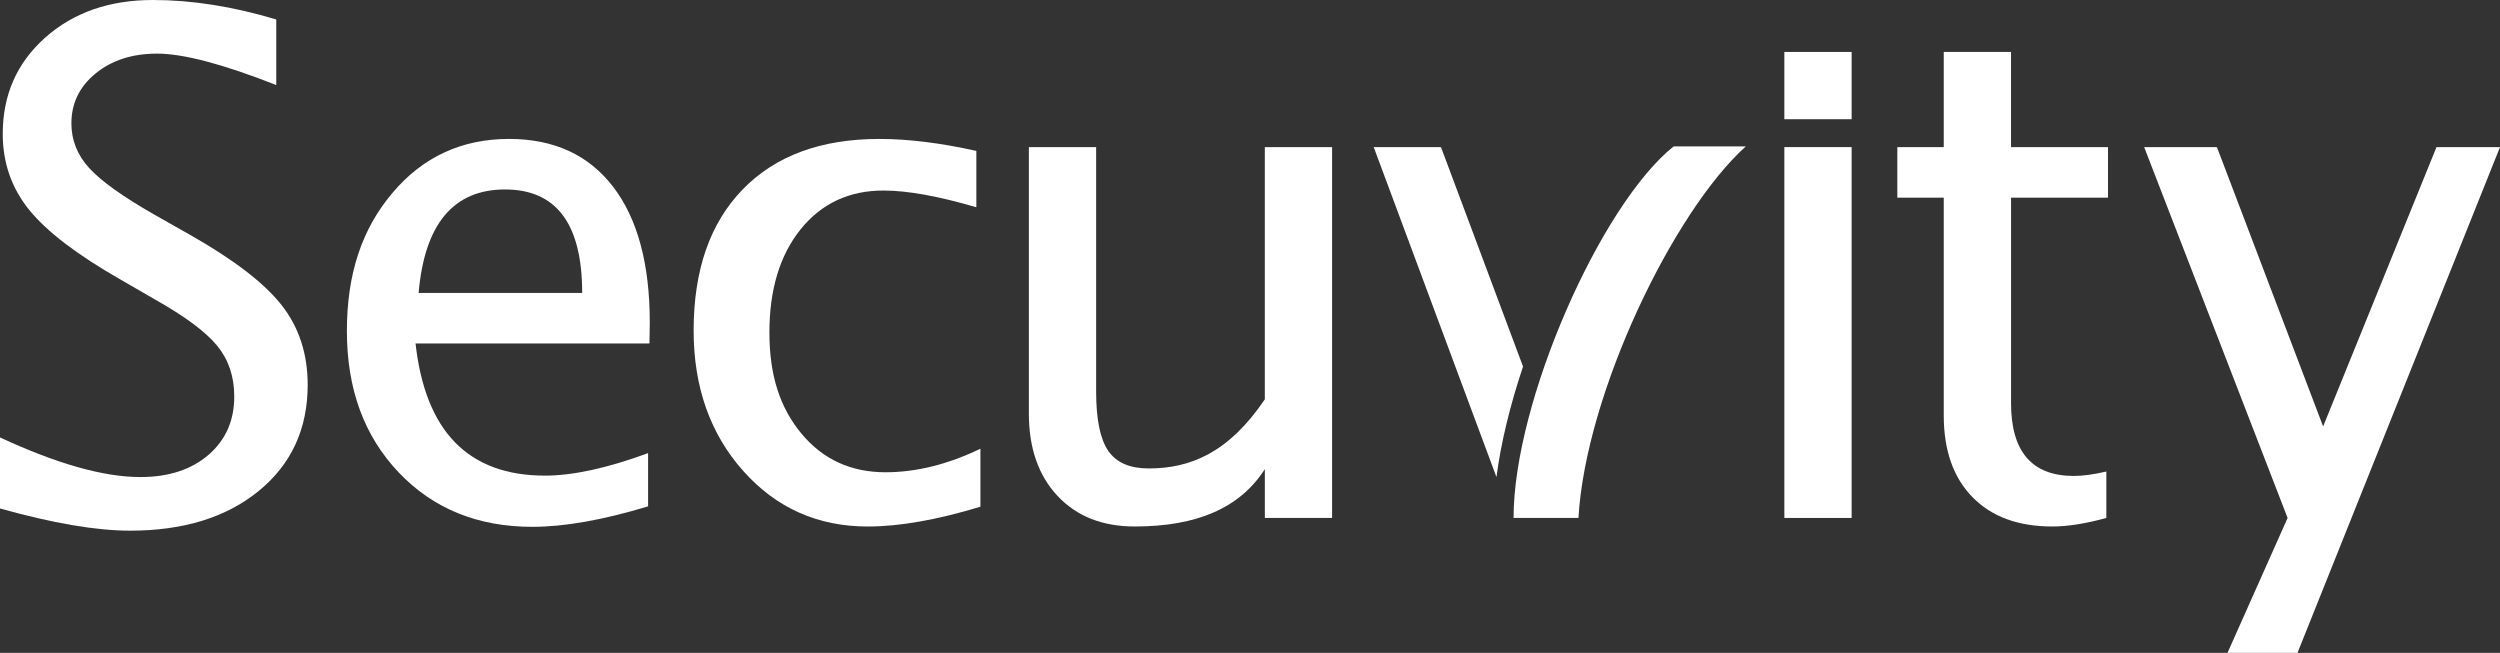
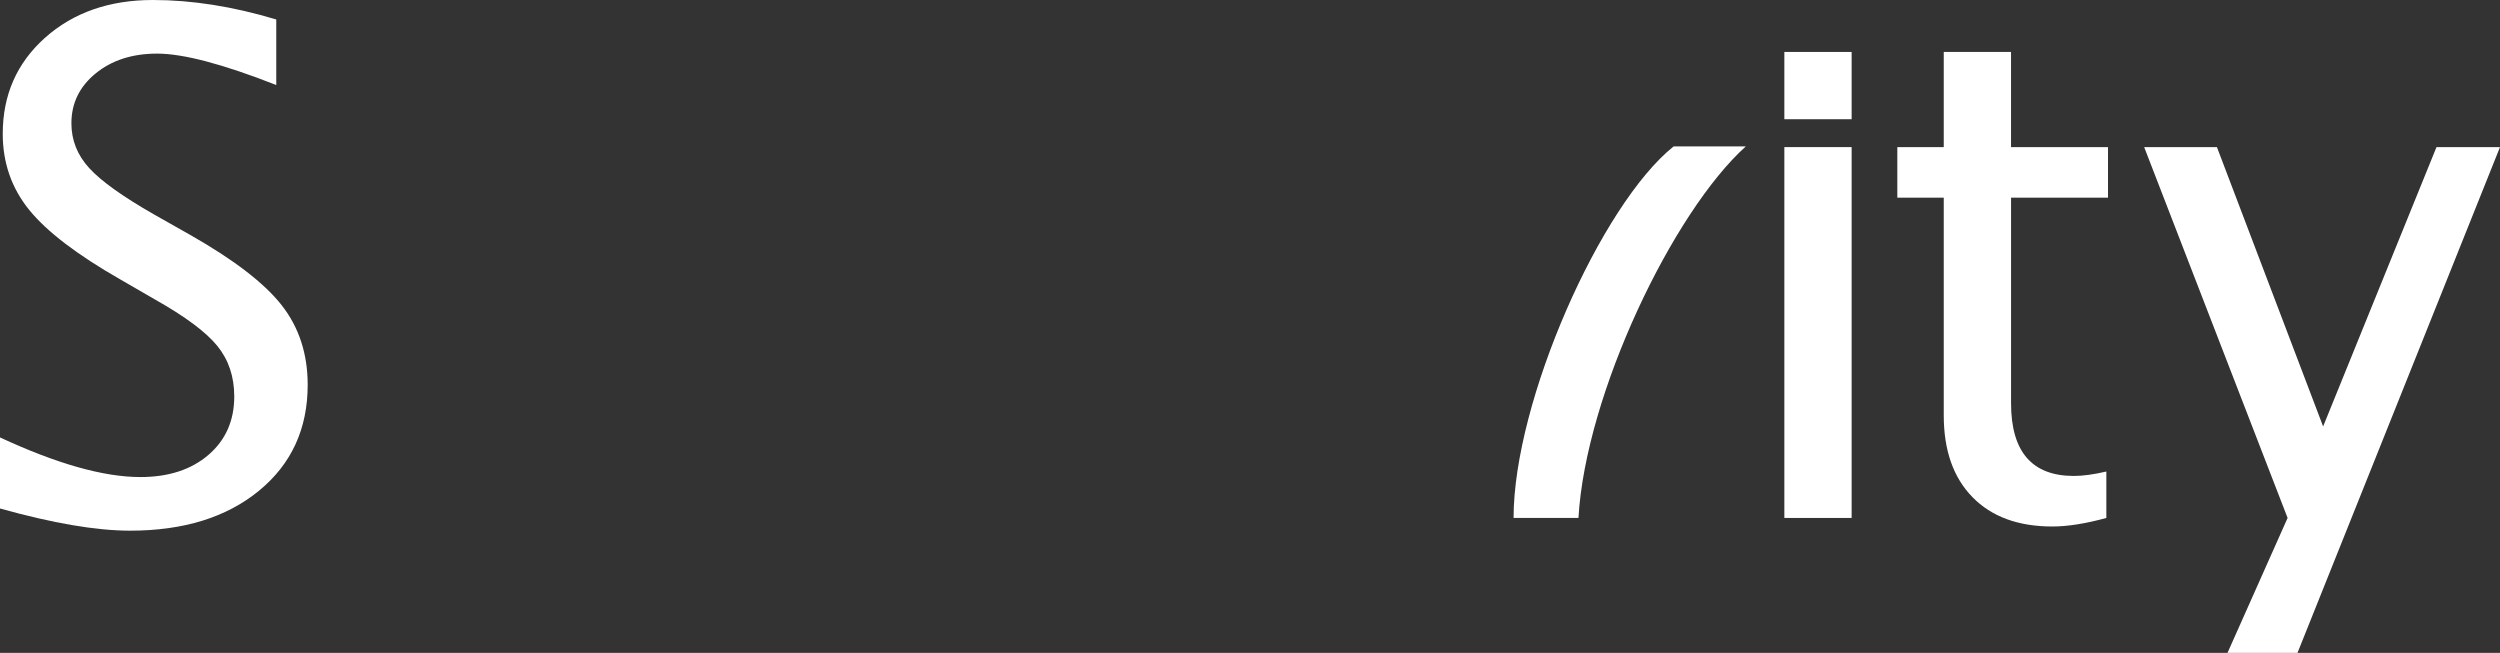
<svg xmlns="http://www.w3.org/2000/svg" id="Layer_2" data-name="Layer 2" viewBox="0 0 975.52 254.75">
  <rect x="0" y="0" width="975.52" height="254.75" fill="#333333" stroke="none" />
  <defs>
    <style>
      .cls-1 {
        fill: #fff;
      }
    </style>
  </defs>
  <g id="Layer_2-2" data-name="Layer 2">
    <g>
-       <path class="cls-1" d="M163.35,114.3h63.82c0-26.91-10.04-40.37-30.11-40.37s-31.4,13.46-33.71,40.37m89.54,83.28c-17.59,5.33-32.64,7.99-45.17,7.99-21.32,0-38.71-7.08-52.17-21.25-13.46-14.17-20.19-32.54-20.19-55.1s5.93-39.93,17.79-53.96c11.85-14.04,27.02-21.05,45.5-21.05,17.5,0,31.02,6.22,40.58,18.65,9.55,12.44,14.32,30.12,14.32,53.03l-.13,8.13h-91.27c3.82,34.38,20.65,51.57,50.5,51.57,10.92,0,24.34-2.93,40.24-8.79v20.79Z" />
-       <path class="cls-1" d="M382.59,197.72c-16.97,5.15-31.63,7.73-43.98,7.73-19.54,0-35.75-7.24-48.63-21.72-12.88-14.48-19.32-32.73-19.32-54.76,0-23.54,6.37-41.89,19.12-55.03,12.75-13.15,30.53-19.72,53.36-19.72,11.28,0,23.89,1.56,37.84,4.67v21.99c-14.83-4.35-26.91-6.53-36.24-6.53-13.41,0-24.19,5.04-32.32,15.12-8.12,10.08-12.19,23.52-12.19,40.31s4.17,29.4,12.52,39.44c8.35,10.04,19.27,15.06,32.78,15.06,11.99,0,24.34-3.06,37.04-9.19v22.65Z" />
-       <path class="cls-1" d="M493.55,202.11v-19.05c-9.69,15.13-26.46,22.38-50.77,22.38-12.62,0-22.65-3.97-30.12-11.93-7.46-7.95-11.19-18.68-11.19-32.18V57.4h26.25v95.41c0,10.84,1.58,18.54,4.73,23.12,3.15,4.58,8.41,6.86,15.78,6.86,16,0,31.1-5.92,45.31-26.97V57.4h26.25V202.11h-26.25Z" />
      <rect class="cls-1" x="696.27" y="20.27" width="26.25" height="26.25" />
      <rect class="cls-1" x="696.27" y="57.4" width="26.25" height="144.71" />
      <polygon class="cls-1" points="950.74 57.4 906.5 166.4 865.06 57.4 836.67 57.4 892.64 202.11 869.19 254.75 896.5 254.75 975.52 57.4 950.74 57.4" />
      <path class="cls-1" d="M822.56,77.13v-19.72h-37.84V20.27h-26.25V57.4h-18.12v19.72h18.12v85.01c0,13.59,3.73,24.21,11.2,31.85,7.46,7.64,17.85,11.46,31.18,11.46,5.95,0,12.97-1.11,21.06-3.33v-18.12c-4.98,1.16-9.2,1.73-12.66,1.73-16.35,0-24.52-9.46-24.52-28.38V77.13h37.84Z" />
      <path class="cls-1" d="M0,198.41v-27.72c22.21,10.31,40.46,15.46,54.77,15.46,11.01,0,19.87-2.89,26.58-8.66,6.7-5.77,10.06-13.37,10.06-22.78,0-7.73-2.2-14.3-6.6-19.72-4.4-5.42-12.5-11.46-24.32-18.12l-13.59-7.86c-16.78-9.59-28.63-18.63-35.51-27.11C4.51,73.4,1.07,63.52,1.07,52.23c0-15.19,5.51-27.69,16.52-37.51C28.6,4.91,42.64,0,59.7,0c15.19,0,31.22,2.53,48.1,7.6v25.58c-20.79-8.17-36.29-12.26-46.5-12.26-9.68,0-17.68,2.58-23.98,7.73-6.31,5.15-9.46,11.64-9.46,19.46,0,6.57,2.31,12.39,6.92,17.45,4.62,5.07,13.06,11.11,25.32,18.12l14.13,7.99c17.05,9.69,28.96,18.84,35.7,27.45,6.75,8.62,10.13,18.97,10.13,31.05,0,17.14-6.33,30.91-18.99,41.31-12.66,10.39-29.43,15.59-50.3,15.59-13.24,0-30.16-2.89-50.77-8.66" />
-       <path class="cls-1" d="M594.3,143.03l-32.02-85.63h-26.25l47.9,128.76c1.73-13.39,5.37-28.2,10.37-43.13" />
      <path class="cls-1" d="M681.23,57.12h-28.16c-28.43,22.74-62.46,99.5-62.46,144.99h25.32c2.76-48.33,36.87-119.4,65.3-144.99" />
    </g>
  </g>
</svg>